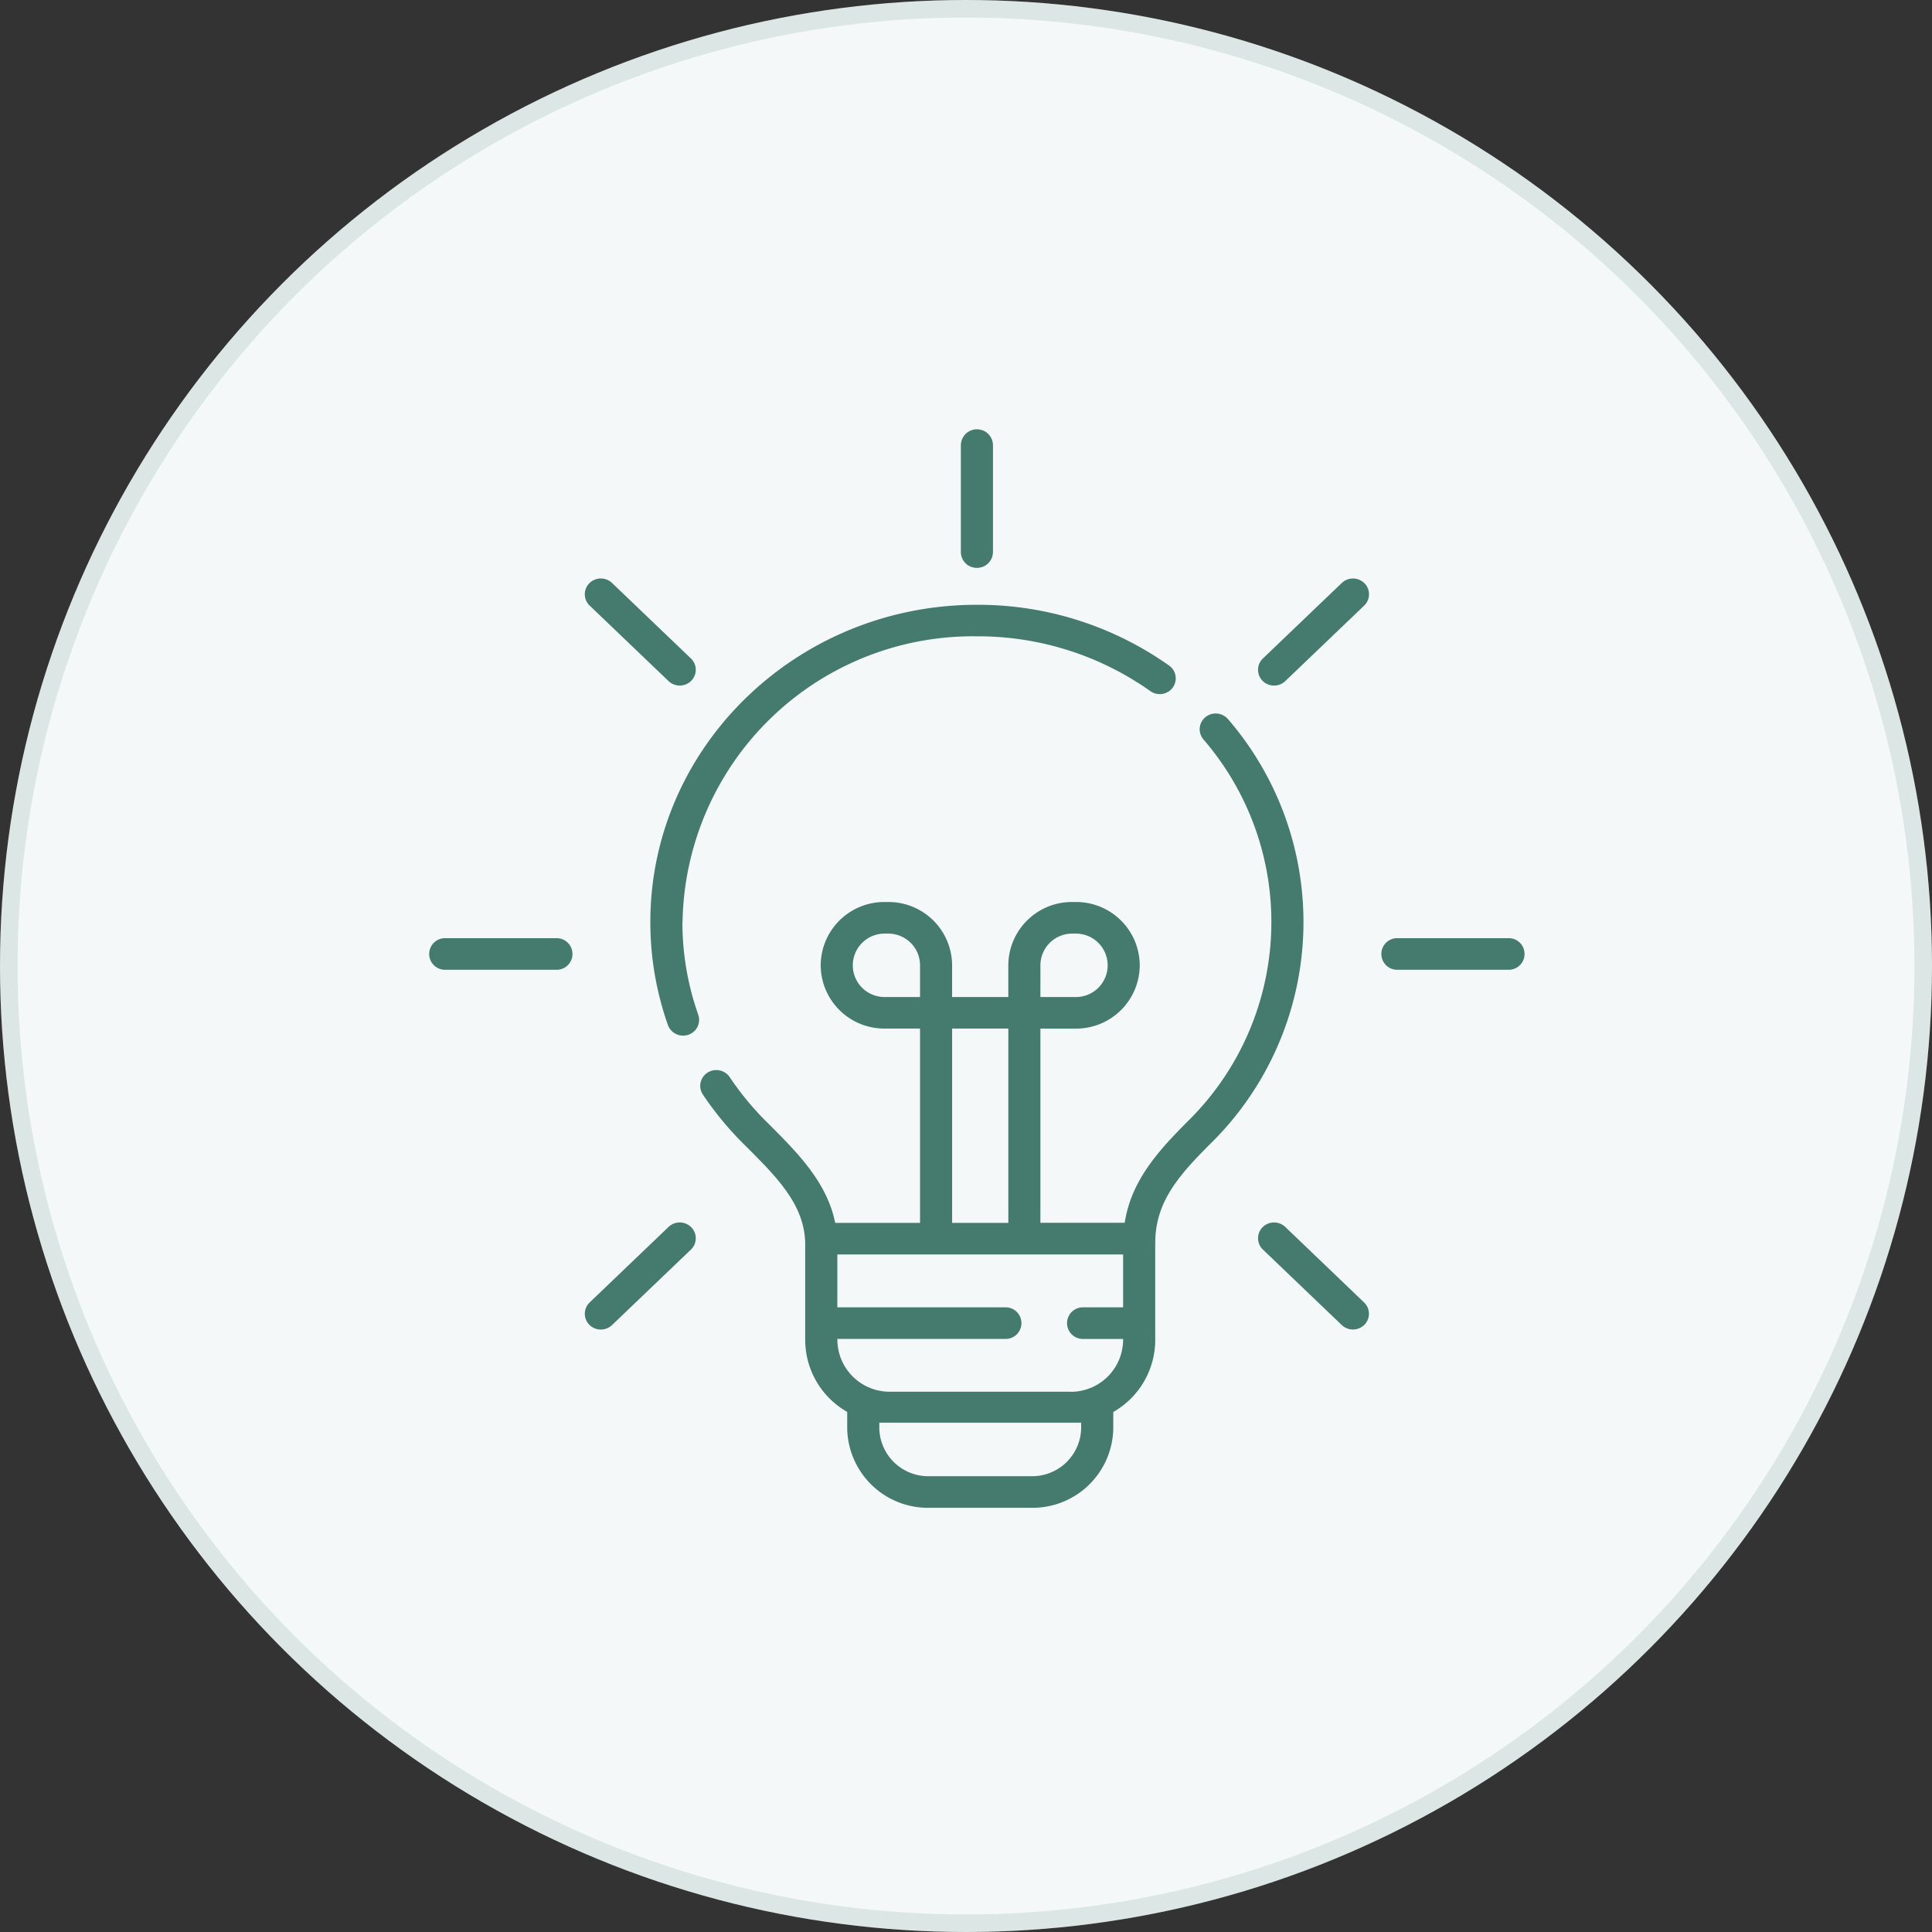
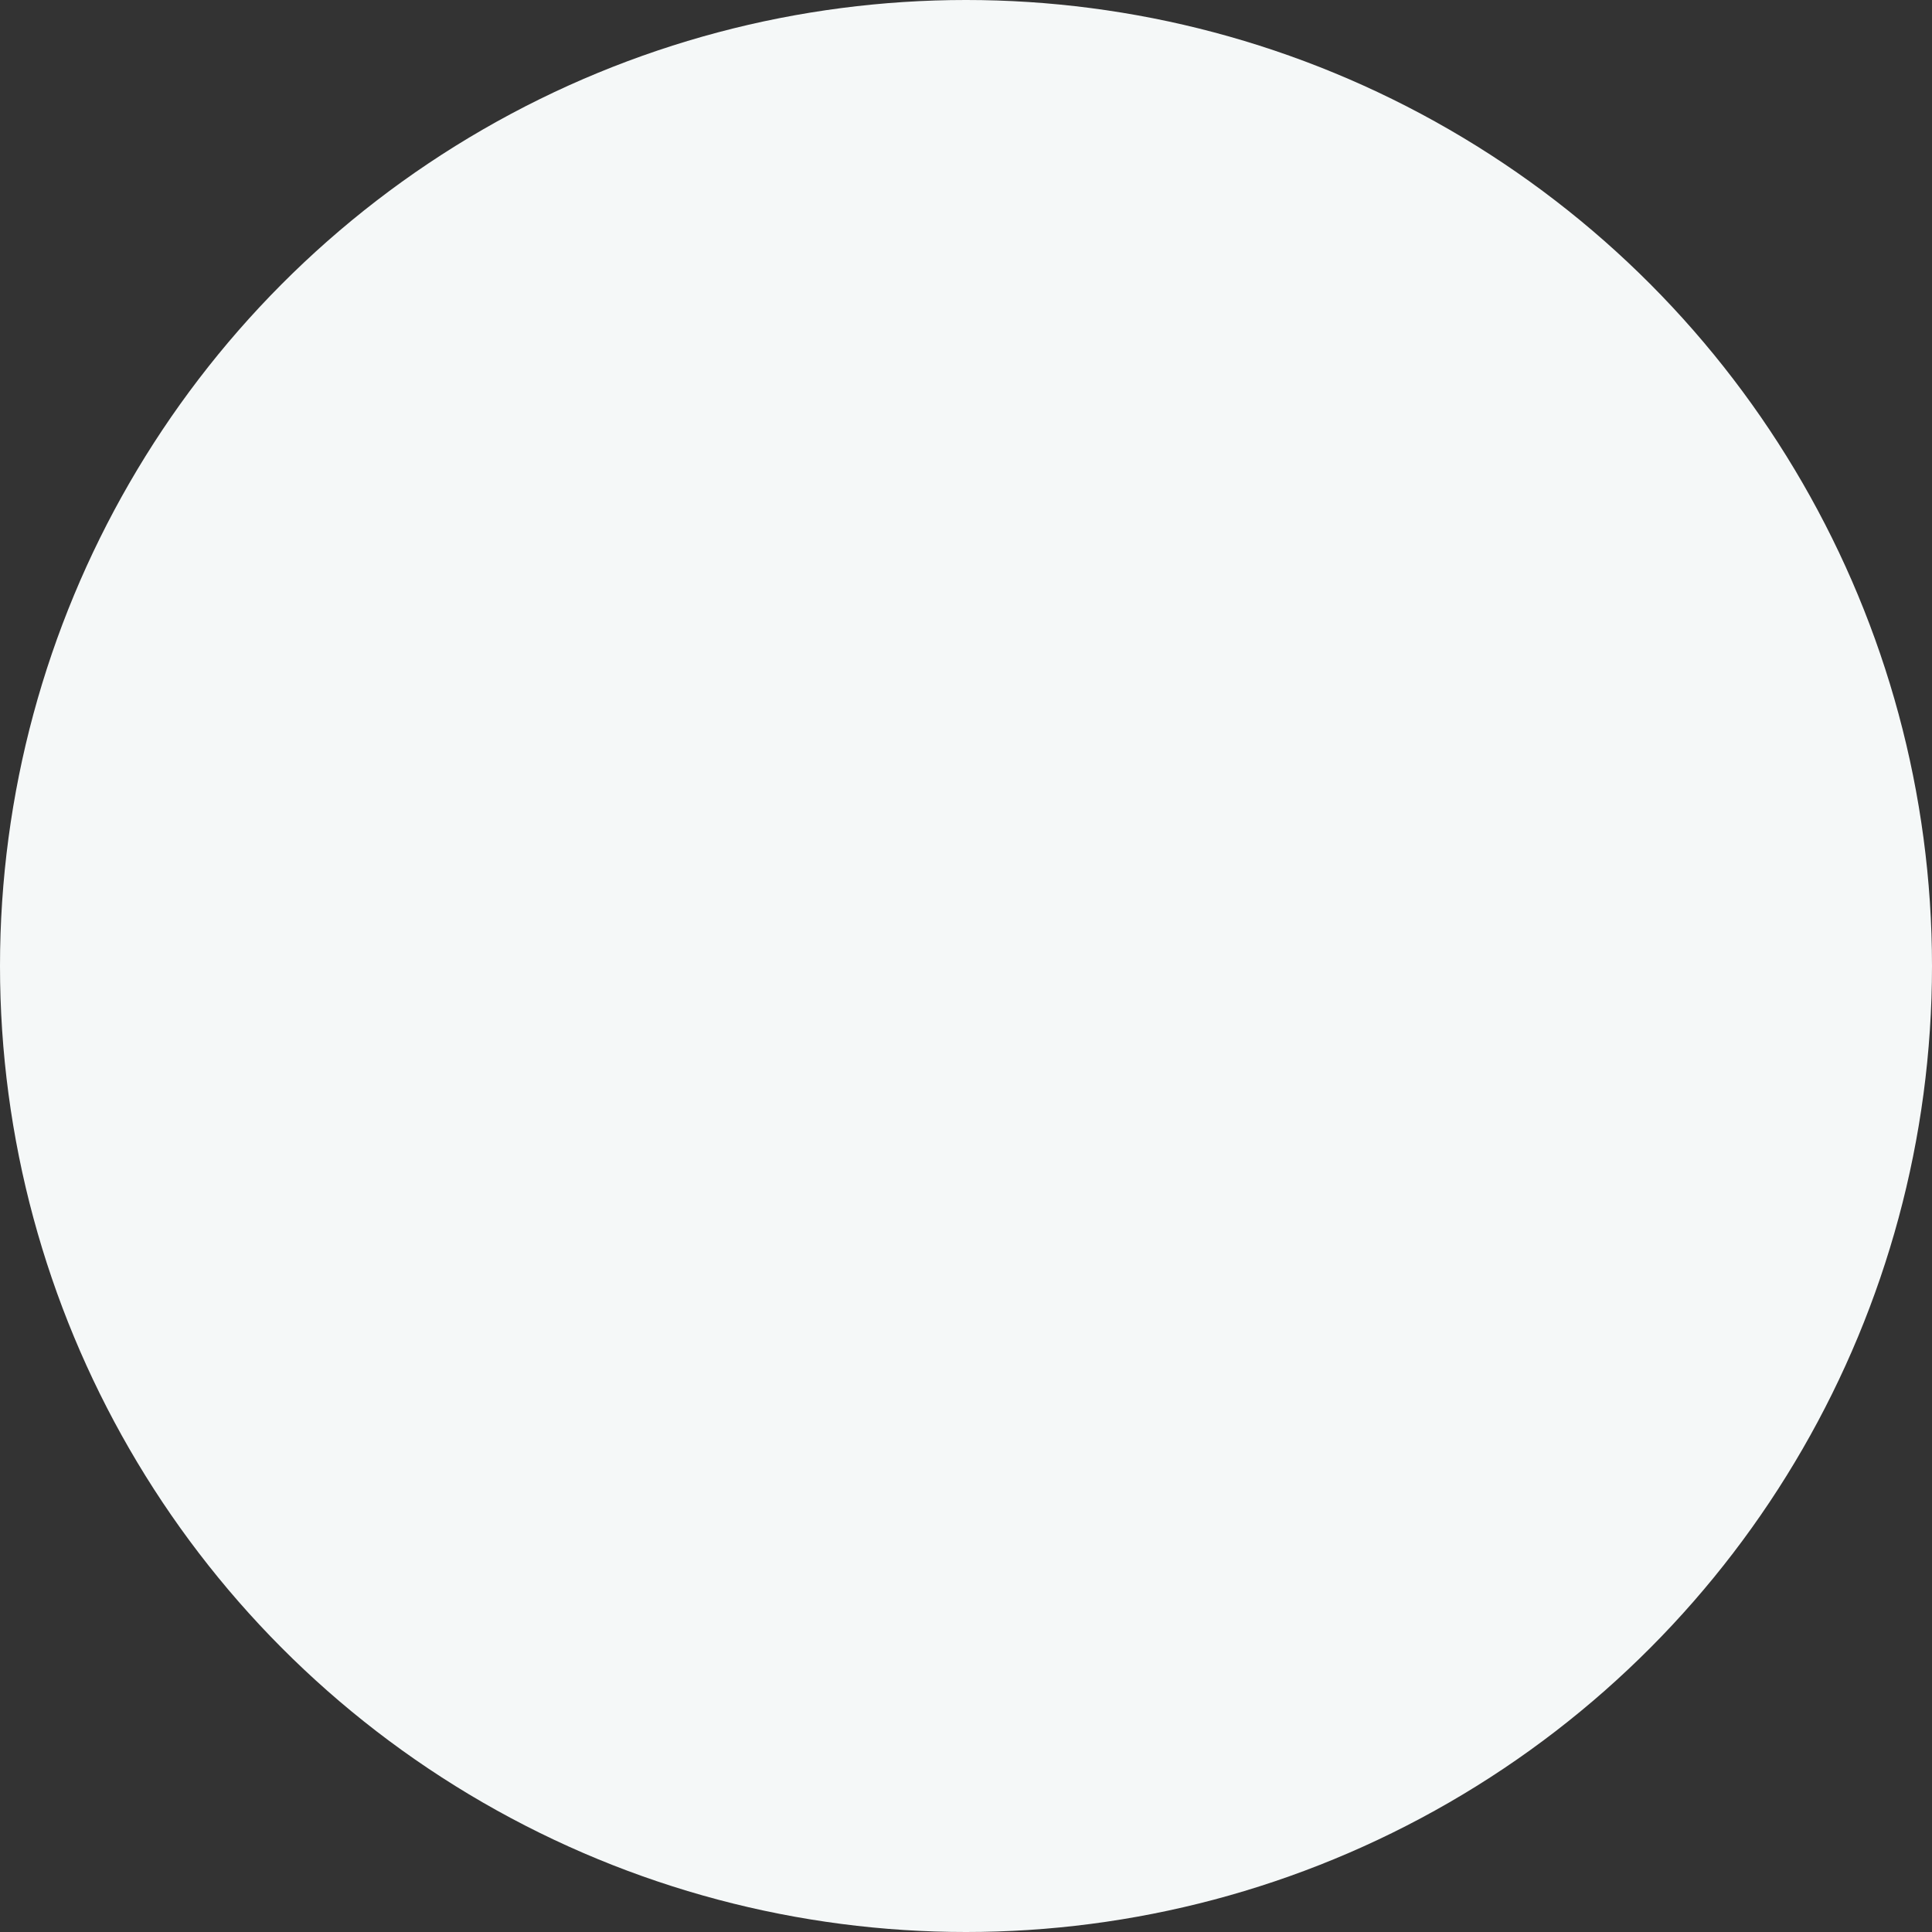
<svg xmlns="http://www.w3.org/2000/svg" width="110" height="110" viewBox="0 0 110 110">
  <rect x="0" y="0" width="110" height="110" fill="#333333" stroke="none" />
  <g id="Grupo_86" data-name="Grupo 86" transform="translate(-508 -2824)">
    <g id="Elipse_7" data-name="Elipse 7" transform="translate(508 2824)" fill="#f5f8f8" stroke="rgba(69,123,110,0.14)" stroke-width="1">
      <circle cx="55" cy="55" r="55" stroke="none" />
-       <circle cx="55" cy="55" r="54.5" fill="none" />
    </g>
    <g id="Grupo_40" data-name="Grupo 40" transform="translate(1992 445)">
-       <path id="energia-electrica" d="M32.185,10.875a.907.907,0,0,0,.914-.9V3.9a.914.914,0,1,0-1.828,0V9.976a.906.906,0,0,0,.914.9ZM14.629,17.323a.925.925,0,0,0,1.292-.018.891.891,0,0,0-.018-1.271l-4.493-4.3a.925.925,0,0,0-1.292.018.891.891,0,0,0,.018,1.271ZM8.258,31.959H1.9a.9.9,0,1,0,0,1.8H8.258a.9.9,0,1,0,0-1.8ZM14.629,48.4l-4.493,4.3a.891.891,0,0,0-.018,1.271.925.925,0,0,0,1.292.018l4.493-4.3a.891.891,0,0,0,.018-1.271.925.925,0,0,0-1.292-.02Zm35.112,0a.925.925,0,0,0-1.292.018.891.891,0,0,0,.019,1.271l4.493,4.3a.924.924,0,0,0,1.287-.018.891.891,0,0,0-.018-1.271ZM62.467,31.959H56.112a.9.9,0,1,0,0,1.8h6.354a.9.9,0,1,0,0-1.8ZM52.961,11.735l-4.493,4.3a.891.891,0,0,0-.019,1.271.925.925,0,0,0,1.292.018l4.493-4.3a.891.891,0,0,0,.018-1.271.924.924,0,0,0-1.292-.017Zm-6.482,7.751a.924.924,0,0,0-1.287-.108.891.891,0,0,0-.109,1.266,15.905,15.905,0,0,1-.87,21.72c-1.753,1.752-3.244,3.427-3.614,5.8H35.8V37.108h2.01a3.621,3.621,0,0,0,3.646-3.587v-.032A3.621,3.621,0,0,0,37.811,29.9h-.192a3.621,3.621,0,0,0-3.646,3.587V35.31h-3.2V33.489A3.621,3.621,0,0,0,27.128,29.9h-.191a3.621,3.621,0,0,0-3.646,3.587v.032a3.621,3.621,0,0,0,3.646,3.587h2.01V48.17H24.116c-.462-2.316-2.162-4.012-3.812-5.661a16.583,16.583,0,0,1-2.192-2.635.923.923,0,0,0-1.268-.256.891.891,0,0,0-.261,1.246A18.4,18.4,0,0,0,19,43.773c1.83,1.826,3.409,3.4,3.409,5.644v5.427A4.724,4.724,0,0,0,24.8,58.933v.951a4.6,4.6,0,0,0,4.688,4.508h5.778a4.6,4.6,0,0,0,4.684-4.505v-.951a4.725,4.725,0,0,0,2.388-4.089V49.334c0-2.351,1.317-3.848,3.178-5.706a17.683,17.683,0,0,0,.965-24.141h0Zm-10.678,14A1.805,1.805,0,0,1,37.619,31.7h.192a1.805,1.805,0,0,1,1.818,1.789v.032a1.805,1.805,0,0,1-1.818,1.789H35.8Zm-10.682.032v-.032A1.805,1.805,0,0,1,26.937,31.7h.192a1.805,1.805,0,0,1,1.818,1.789V35.31h-2.01a1.805,1.805,0,0,1-1.818-1.789Zm5.655,3.587h3.2V48.17h-3.2V37.109ZM38.12,59.882a2.788,2.788,0,0,1-2.86,2.71H29.484a2.787,2.787,0,0,1-2.856-2.707v-.339H38.12v.34h0Zm-.594-2.1h-10.3a2.971,2.971,0,0,1-2.985-2.938v-.067h9.58a.9.9,0,0,0,0-1.8H24.239V49.969h16.27v3.009H38.217a.9.9,0,1,0,0,1.8h2.291v.071a2.971,2.971,0,0,1-2.985,2.938h0Zm-22.1-26.745A16.536,16.536,0,0,1,32.185,14.773a16.981,16.981,0,0,1,9.875,3.12.923.923,0,0,0,1.275-.2.891.891,0,0,0-.208-1.255,18.814,18.814,0,0,0-10.944-3.46c-10.251,0-18.591,8.1-18.591,18.062a17.563,17.563,0,0,0,1,5.864.919.919,0,0,0,1.163.554.891.891,0,0,0,.563-1.144,15.8,15.8,0,0,1-.9-5.274h0Z" transform="translate(-1460.564 2400.456)" fill="#457b6e" fill-rule="evenodd" />
      <rect id="Rectángulo_48" data-name="Rectángulo 48" width="65" height="65" transform="translate(-1461 2402)" fill="none" />
    </g>
  </g>
</svg>